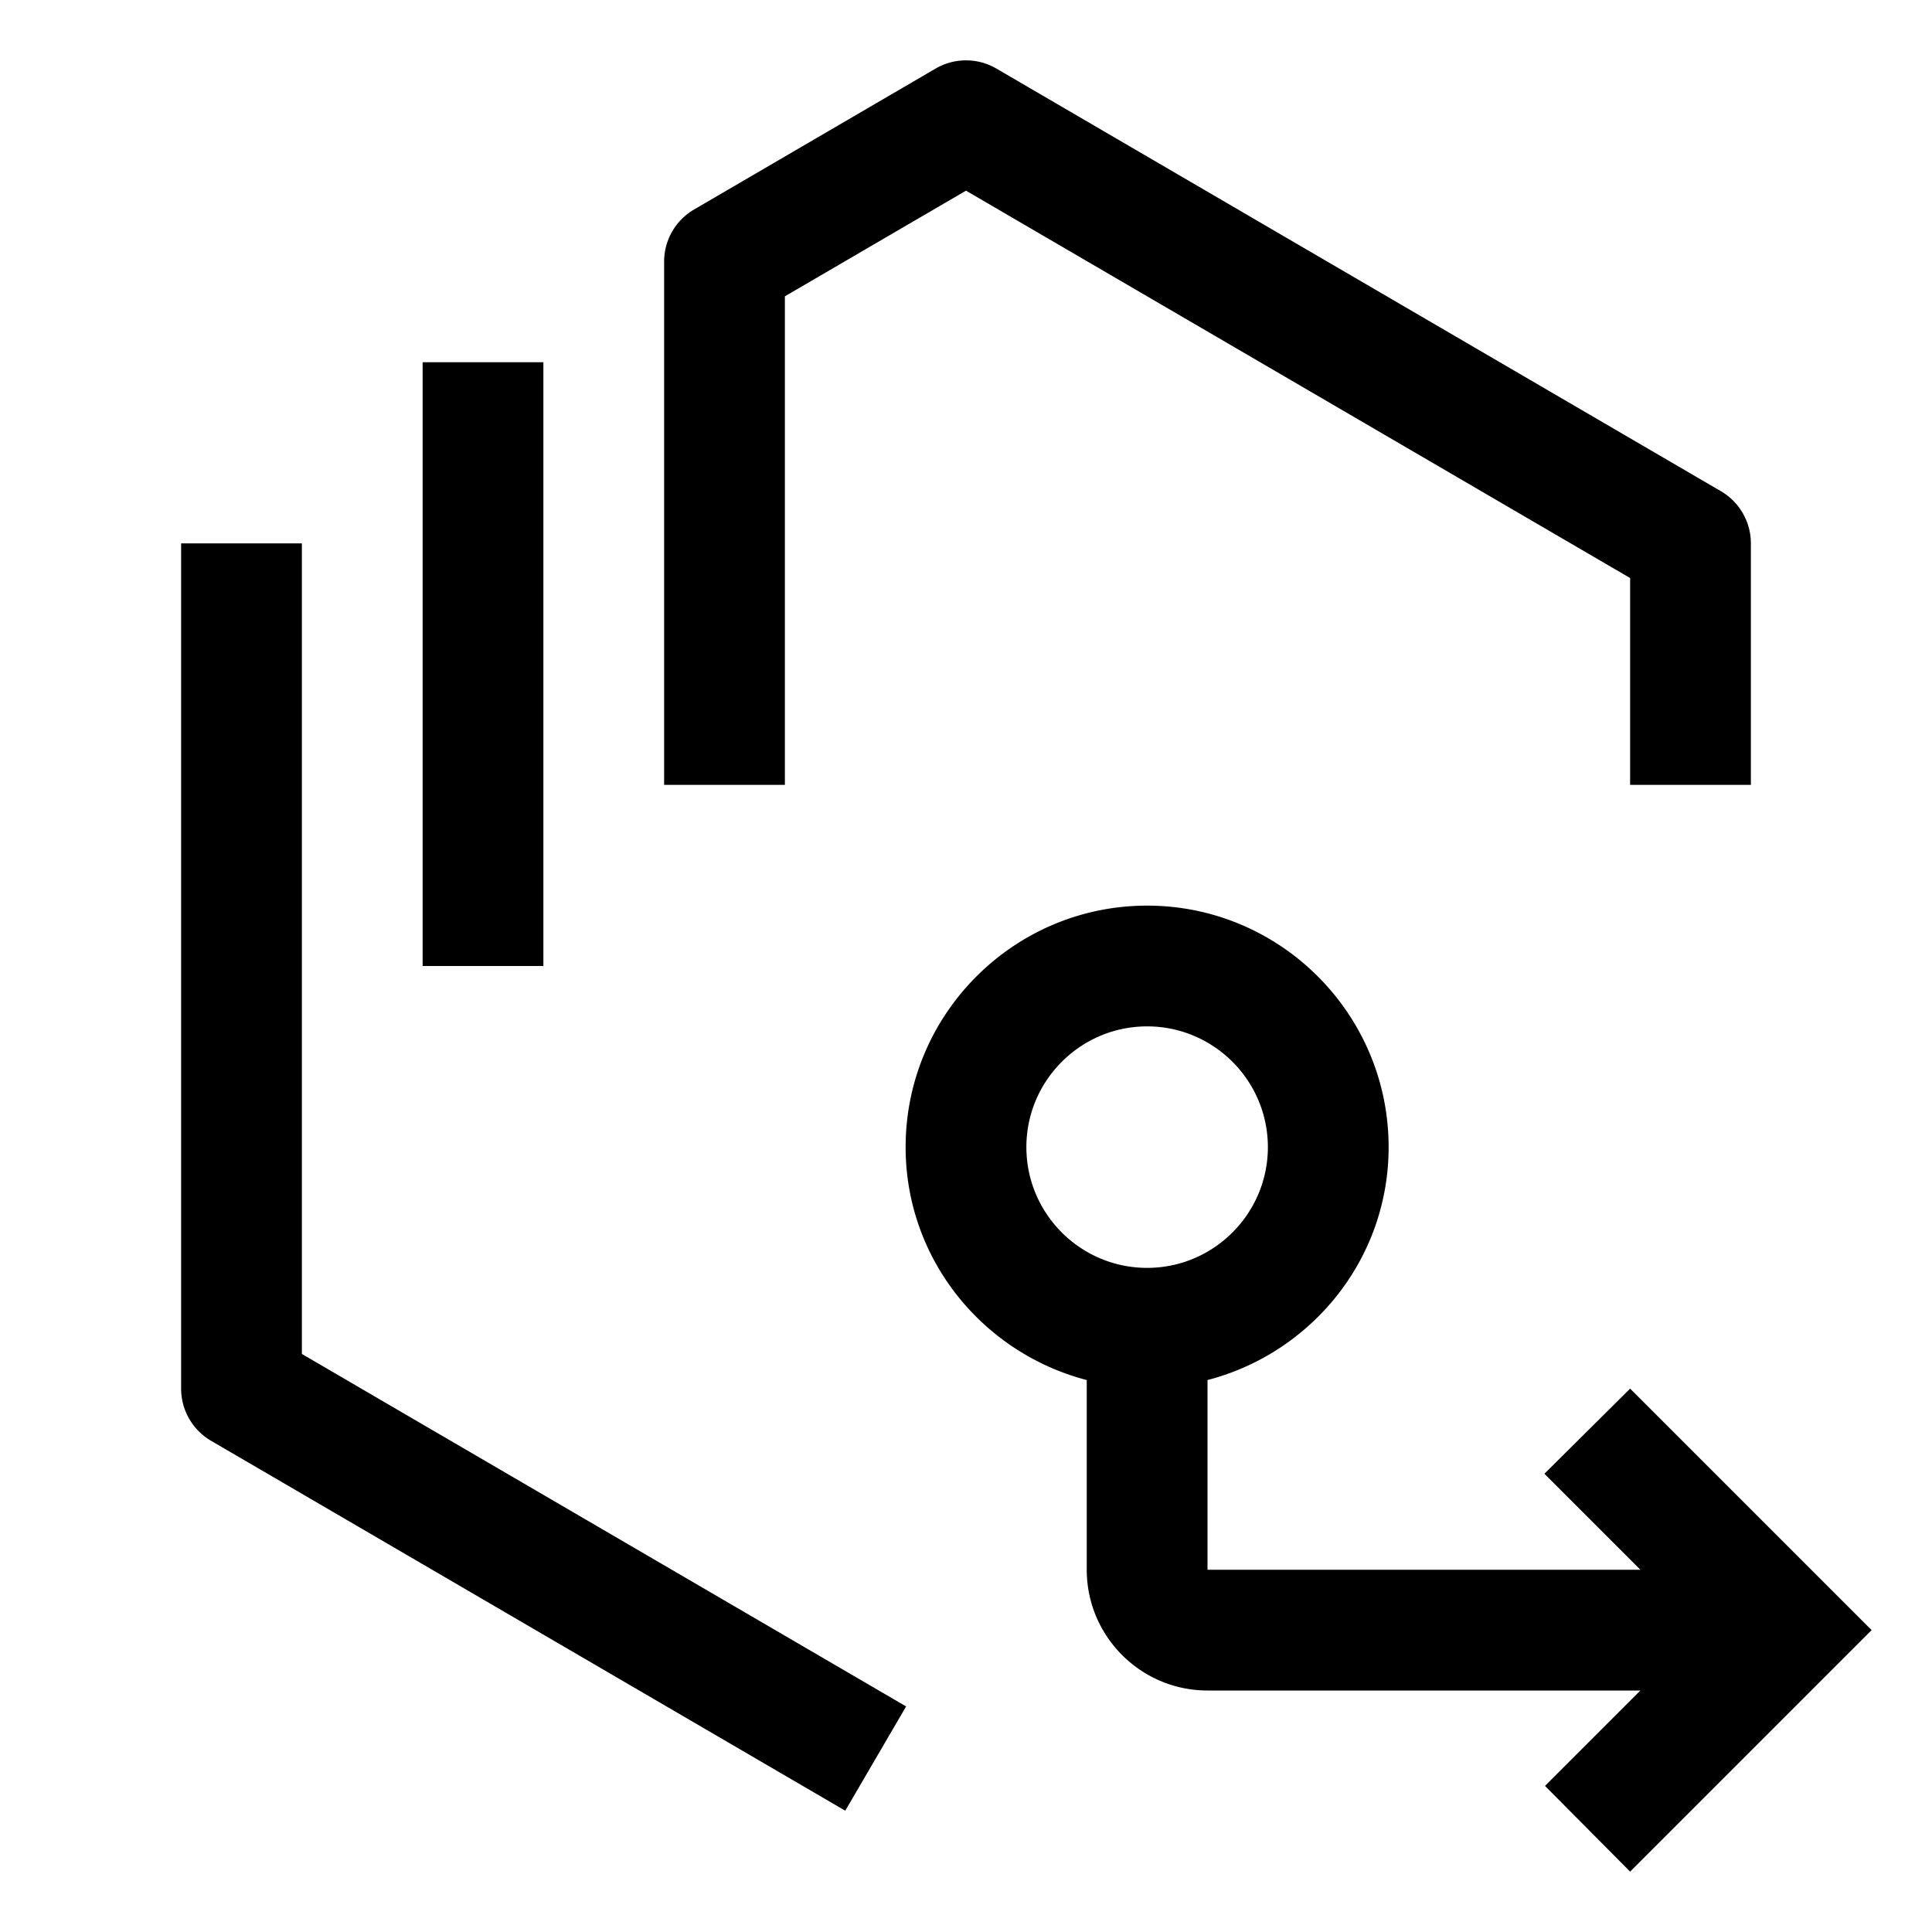
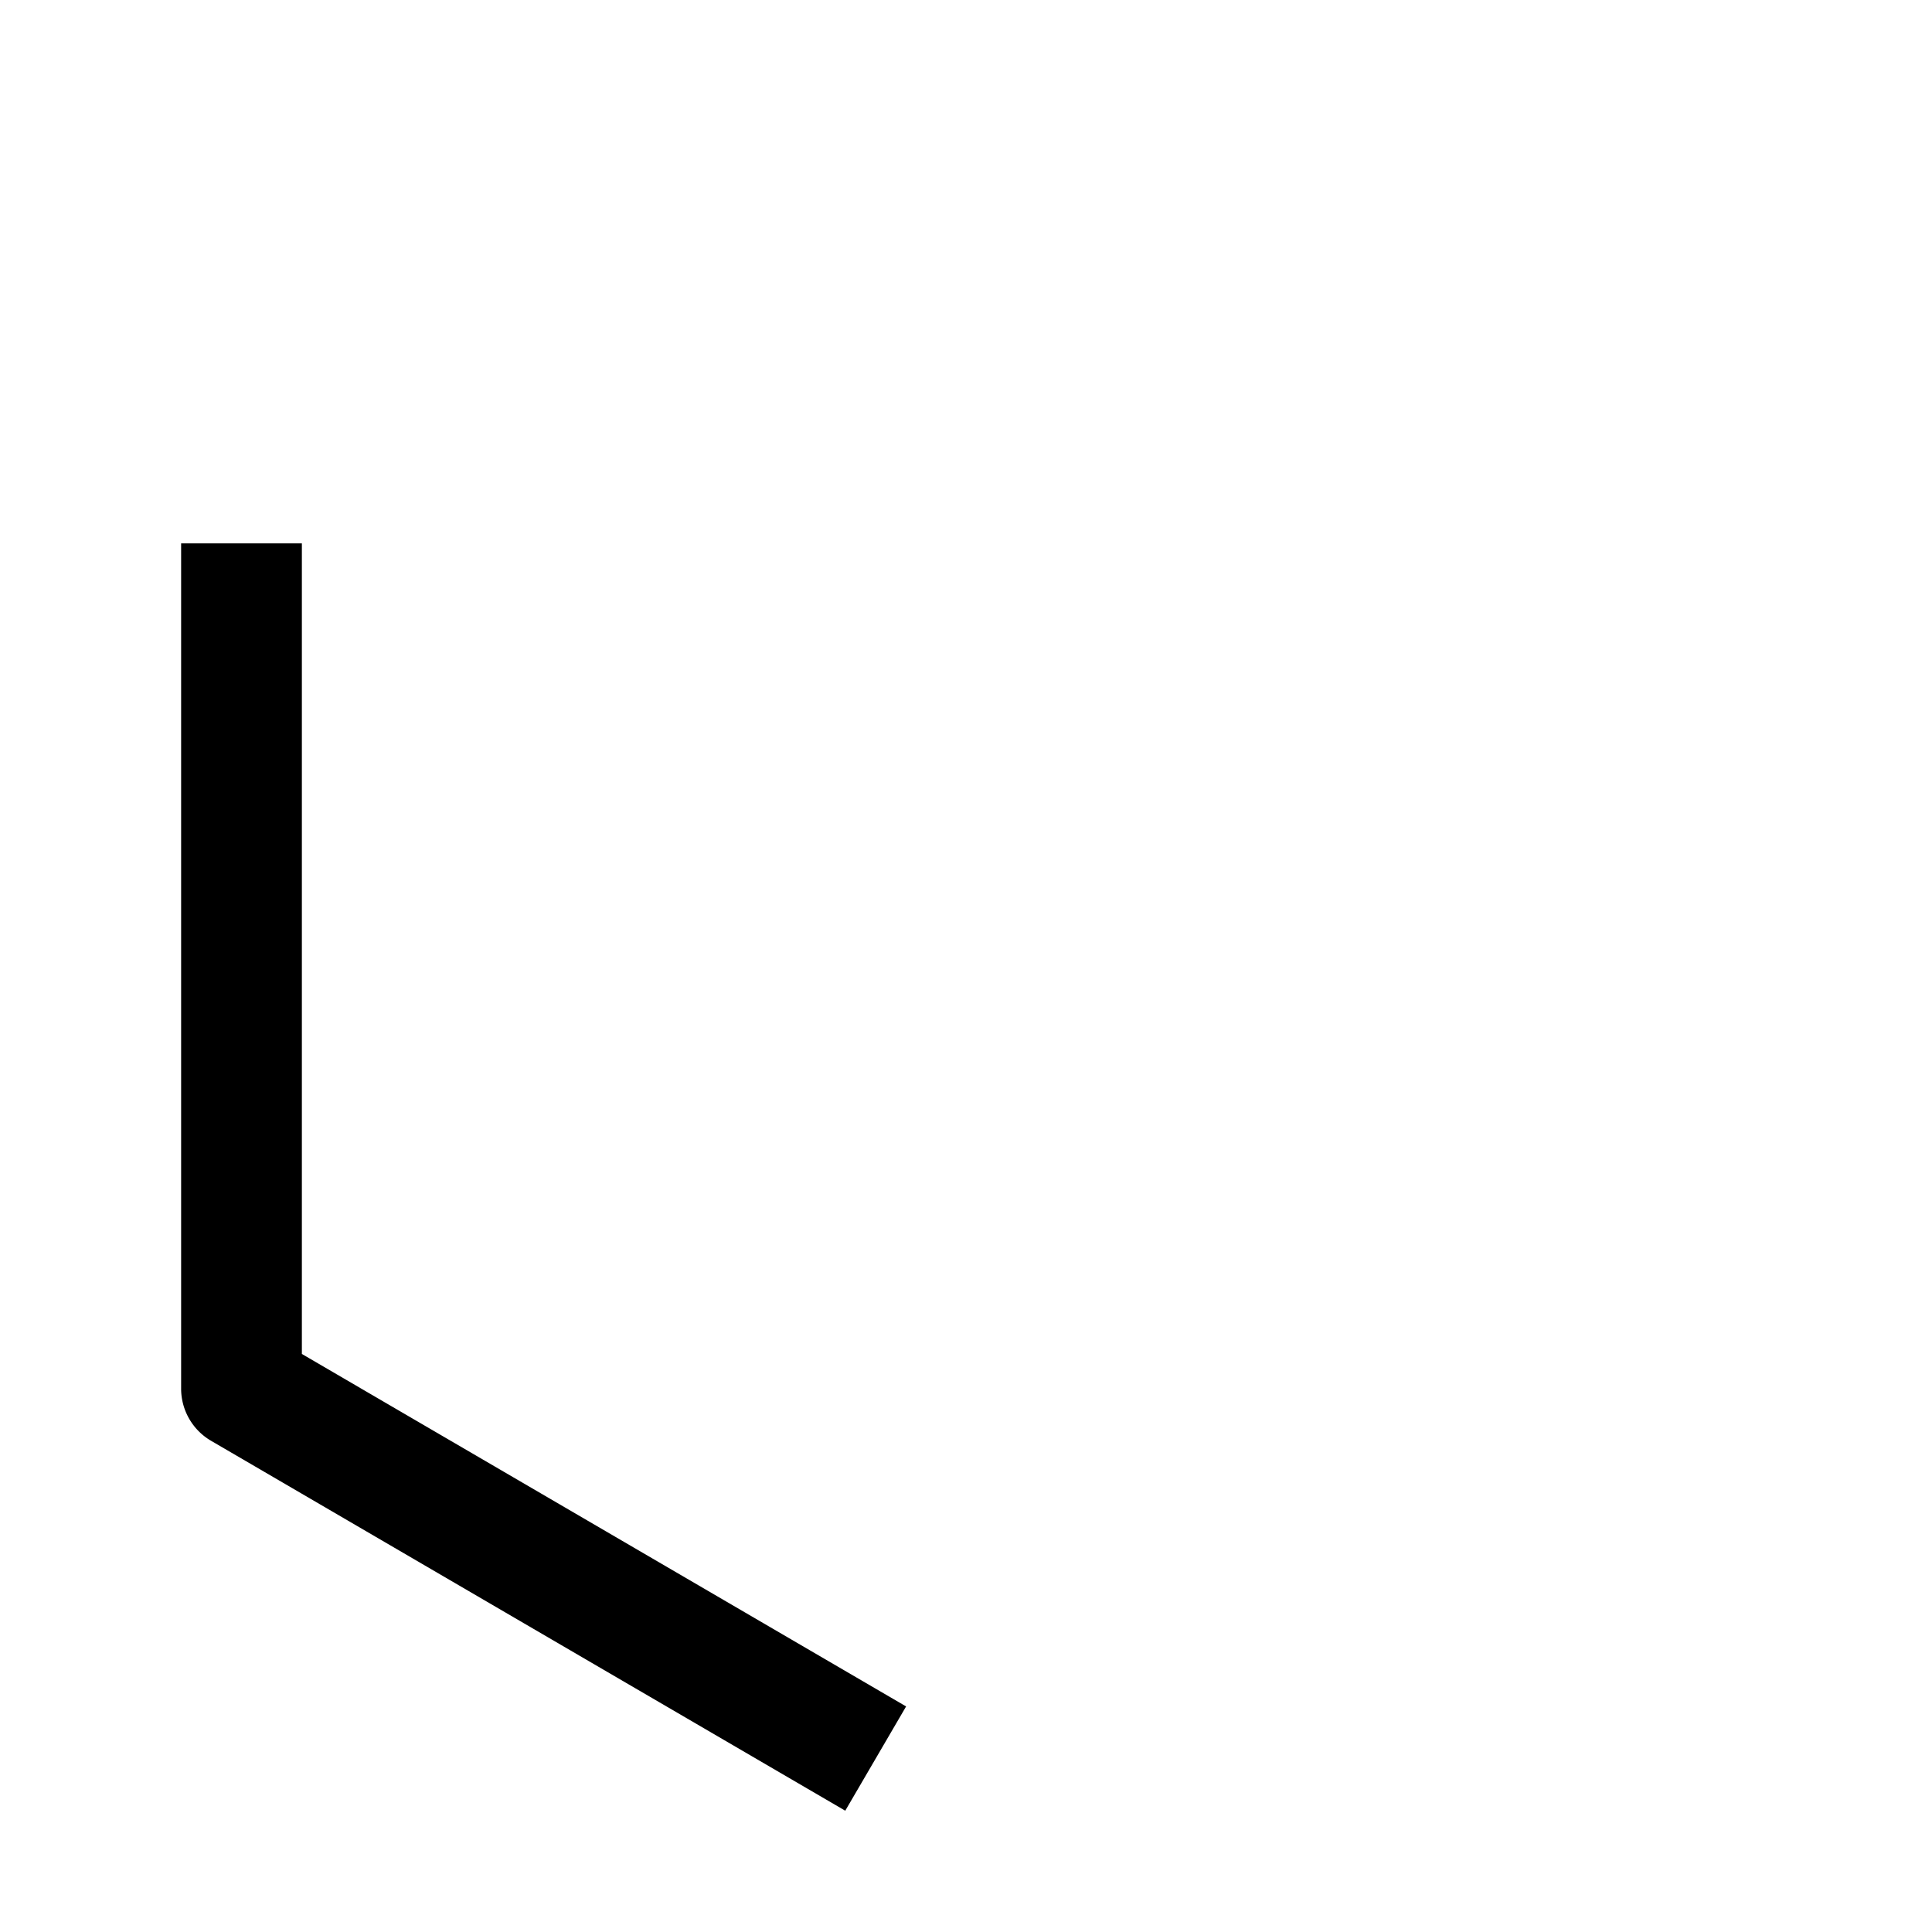
<svg xmlns="http://www.w3.org/2000/svg" width="800" height="800" viewBox="0 0 32 32">
-   <path fill="currentColor" d="M14 29.991L3.496 23.864A1 1 0 0 1 3 23V9h2v13.426l10.008 5.838z" />
-   <path fill="currentColor" d="M7 6h2v10H7zm22 7h-2V9.574L16 3.158l-3 1.75V13h-2V4.333a1 1 0 0 1 .496-.863l4-2.334a1 1 0 0 1 1.008 0l12 7A1 1 0 0 1 29 9zm-2 10l-1.42 1.41L27.17 26H20v-3.142c1.72-.447 3-2 3-3.858c0-2.206-1.794-4-4-4s-4 1.794-4 4c0 1.858 1.28 3.41 3 3.858V26c0 1.103.897 2 2 2h7.17l-1.58 1.58L27 31l4-4zm-10-4c0-1.102.897-2 2-2s2 .898 2 2s-.897 2-2 2s-2-.897-2-2" />
+   <path fill="currentColor" d="M14 29.991L3.496 23.864A1 1 0 0 1 3 23V9h2v13.426l10.008 5.838" />
</svg>